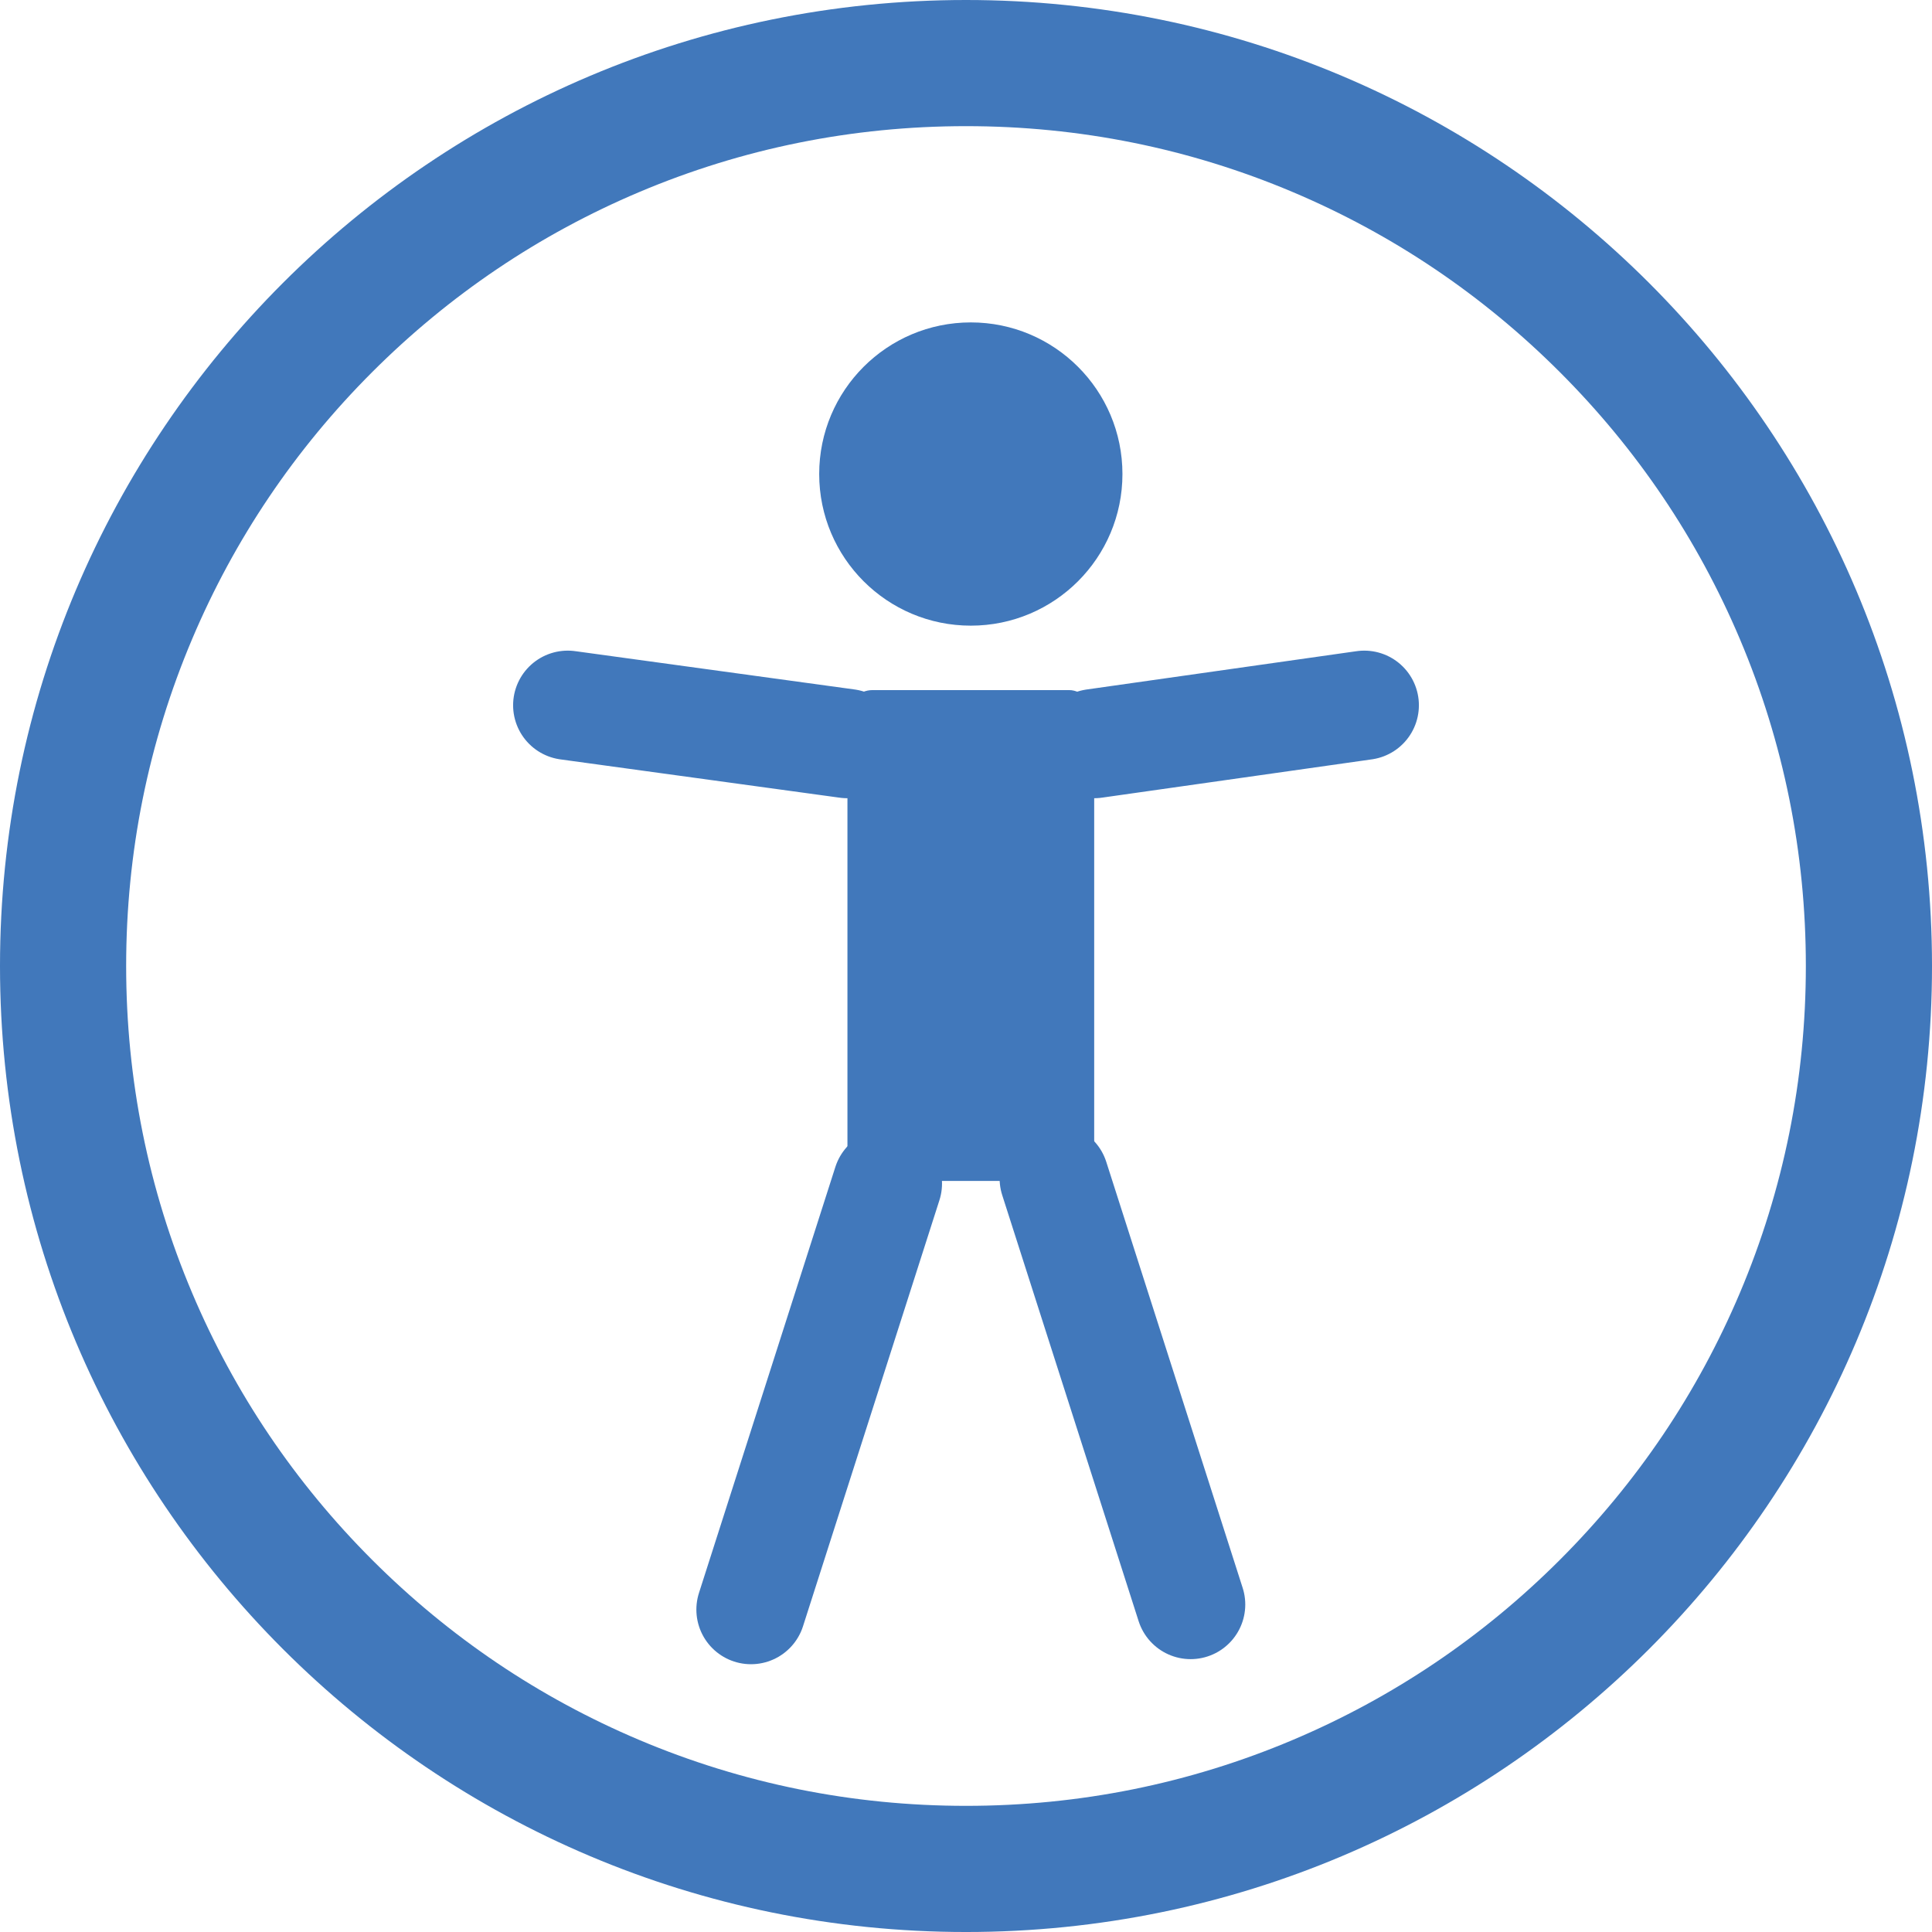
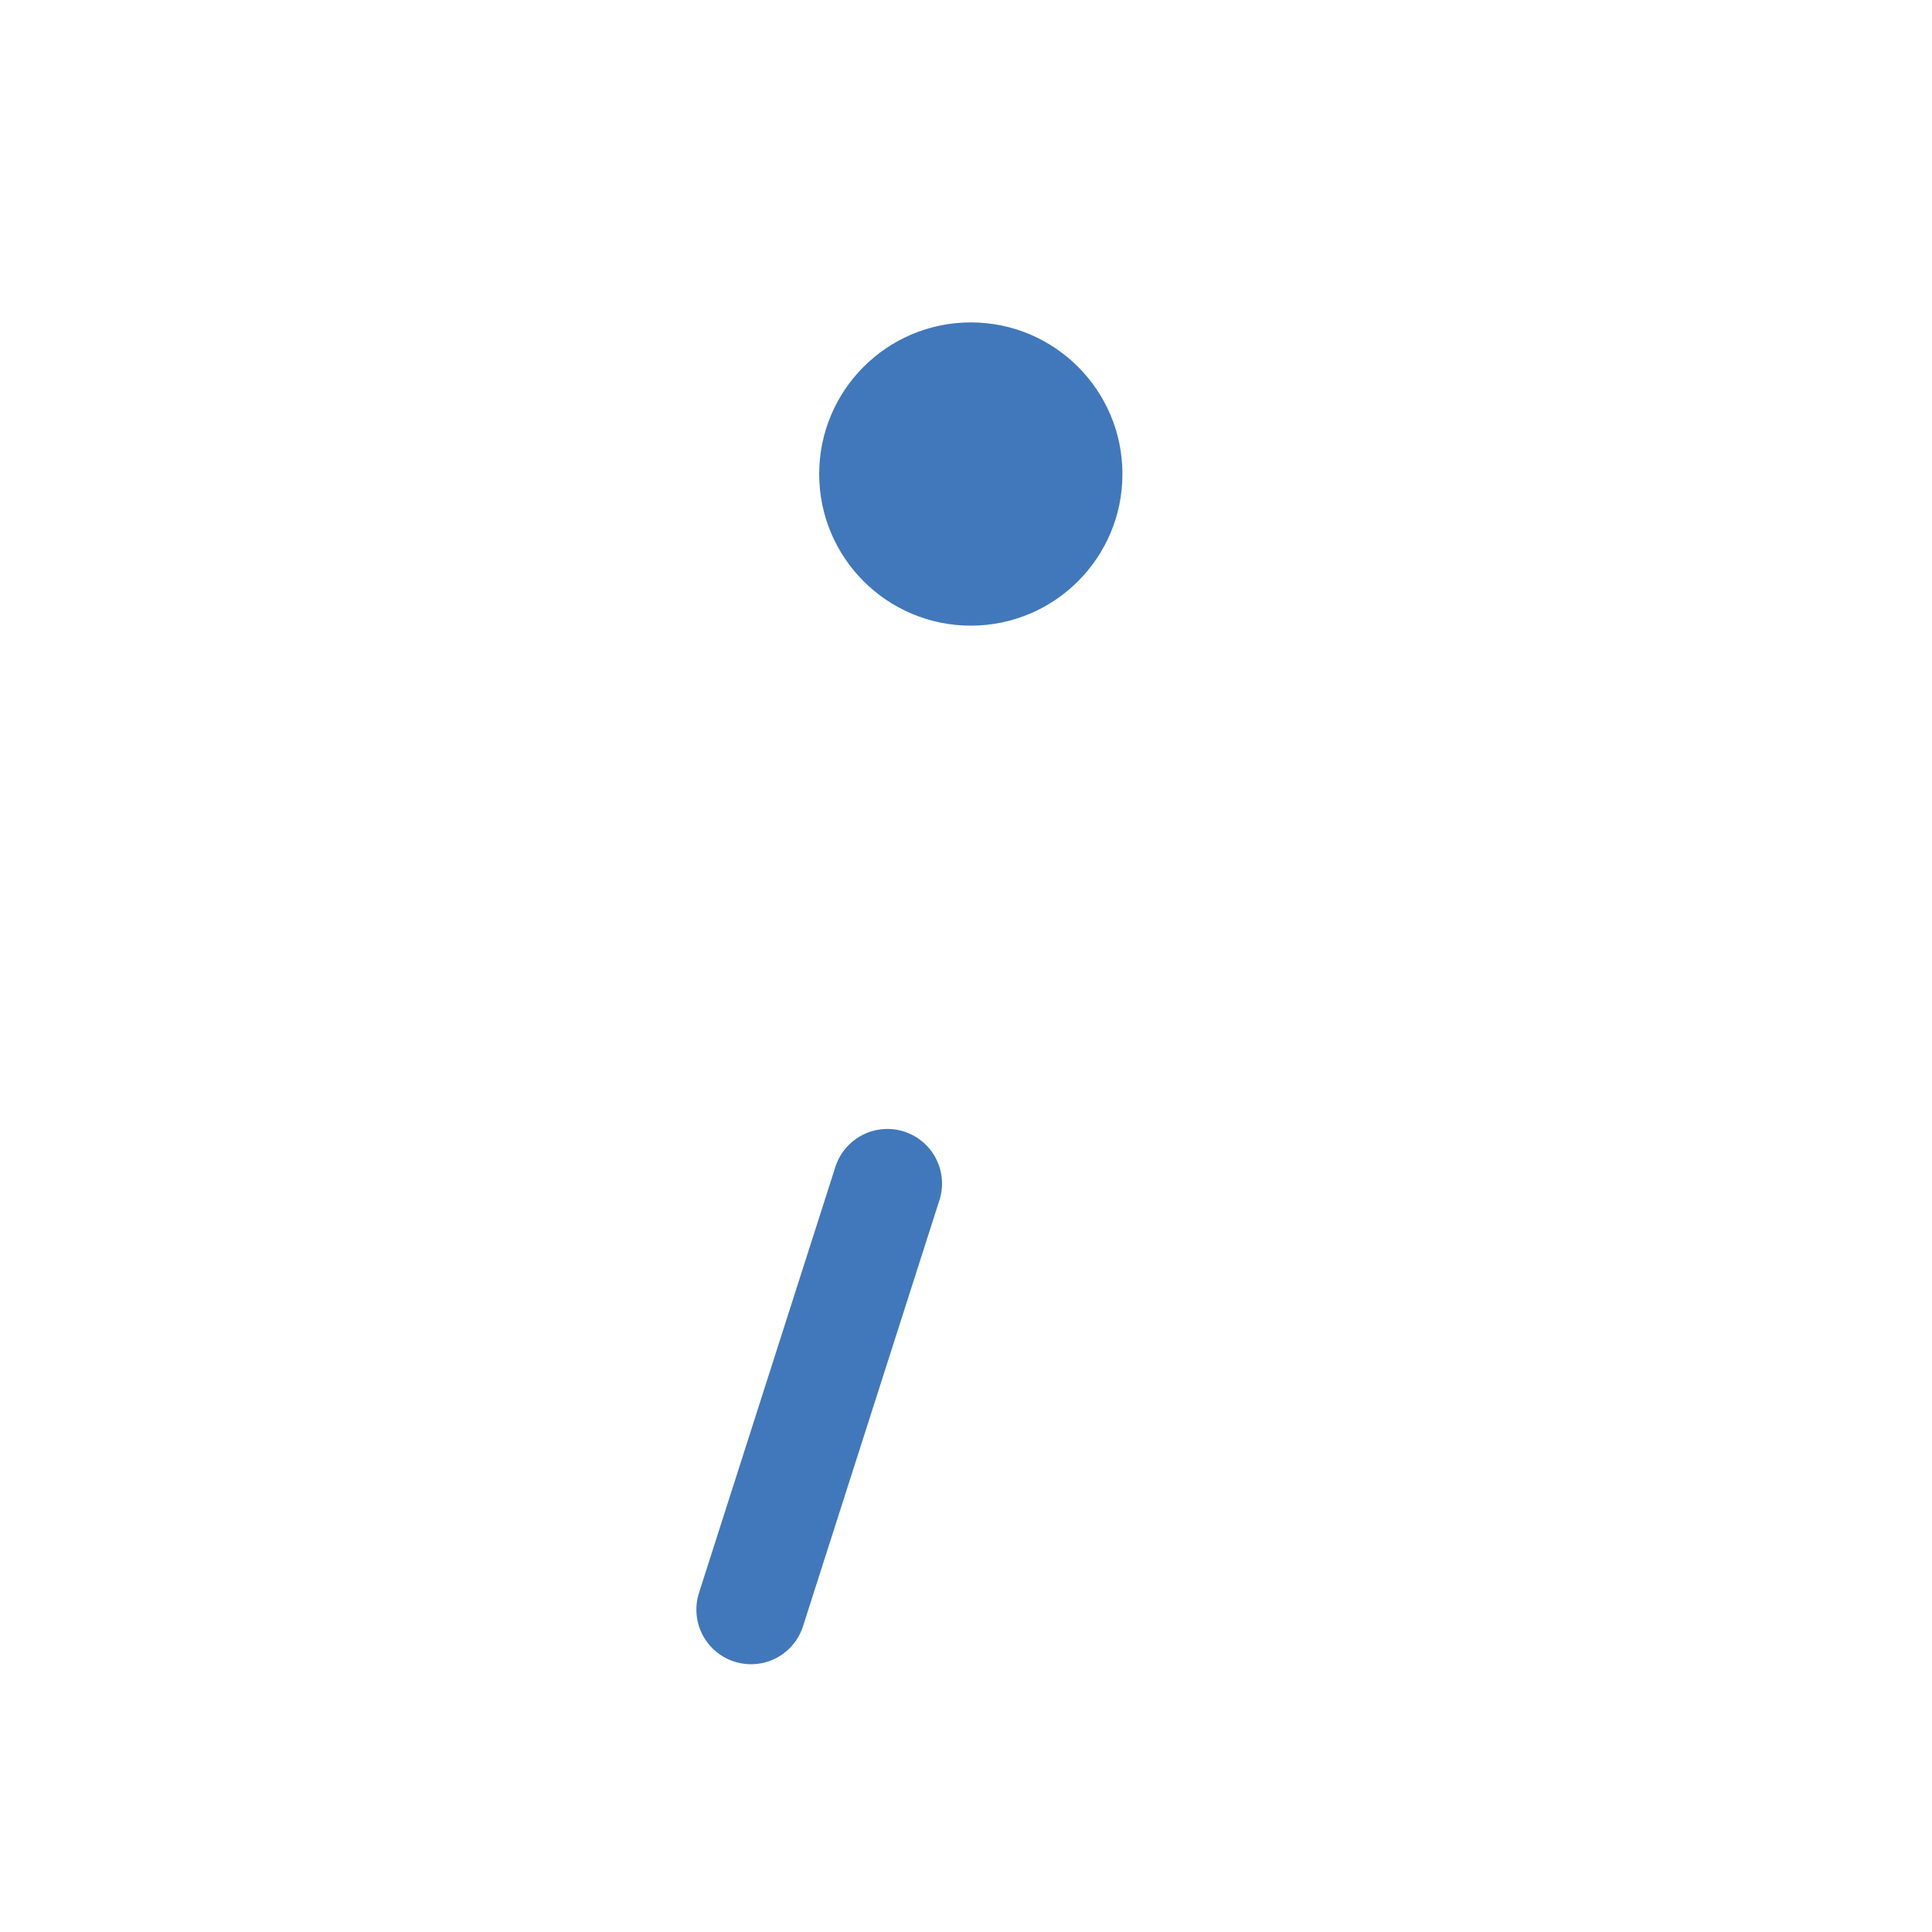
<svg xmlns="http://www.w3.org/2000/svg" id="Ebene_1" viewBox="0 0 551.327 551.327">
  <defs>
    <style>.cls-1{fill:#4178bb;stroke-width:0px;}.cls-2{fill:none;}.cls-2,.cls-3{stroke:#4178bb;stroke-linecap:round;stroke-miterlimit:10;stroke-width:31.174px;}.cls-3{fill:#db1b37;}</style>
  </defs>
-   <path class="cls-1" d="M275.664,36c32.37,0,63.753,6.332,93.277,18.819,28.535,12.069,54.169,29.355,76.191,51.377,22.022,22.022,39.307,47.656,51.377,76.191,12.488,29.524,18.819,60.907,18.819,93.277s-6.332,63.753-18.819,93.277c-12.069,28.535-29.355,54.169-51.377,76.191-22.022,22.022-47.656,39.307-76.191,51.377-29.524,12.488-60.907,18.819-93.277,18.819s-63.753-6.332-93.277-18.819c-28.535-12.069-54.169-29.355-76.191-51.377-22.022-22.022-39.308-47.656-51.377-76.191-12.487-29.524-18.819-60.906-18.819-93.277s6.332-63.753,18.819-93.277c12.069-28.535,29.355-54.169,51.377-76.191,22.022-22.022,47.656-39.308,76.191-51.377,29.524-12.488,60.907-18.819,93.277-18.819M275.664,0C123.419,0,0,123.419,0,275.664s123.419,275.664,275.664,275.664,275.664-123.419,275.664-275.664S427.909,0,275.664,0h0Z" />
-   <rect class="cls-1" x="241.831" y="196.929" width="70.414" height="140.073" rx="7.168" ry="7.168" />
  <circle class="cls-1" cx="277.038" cy="135.272" r="43.268" />
-   <line class="cls-3" x1="300.844" y1="336.299" x2="339.769" y2="457.874" />
  <line class="cls-3" x1="253.233" y1="337.749" x2="214.307" y2="459.324" />
-   <line class="cls-2" x1="241.763" y1="212.196" x2="162.01" y2="201.256" />
-   <line class="cls-2" x1="312.245" y1="212.196" x2="389.317" y2="201.256" />
</svg>